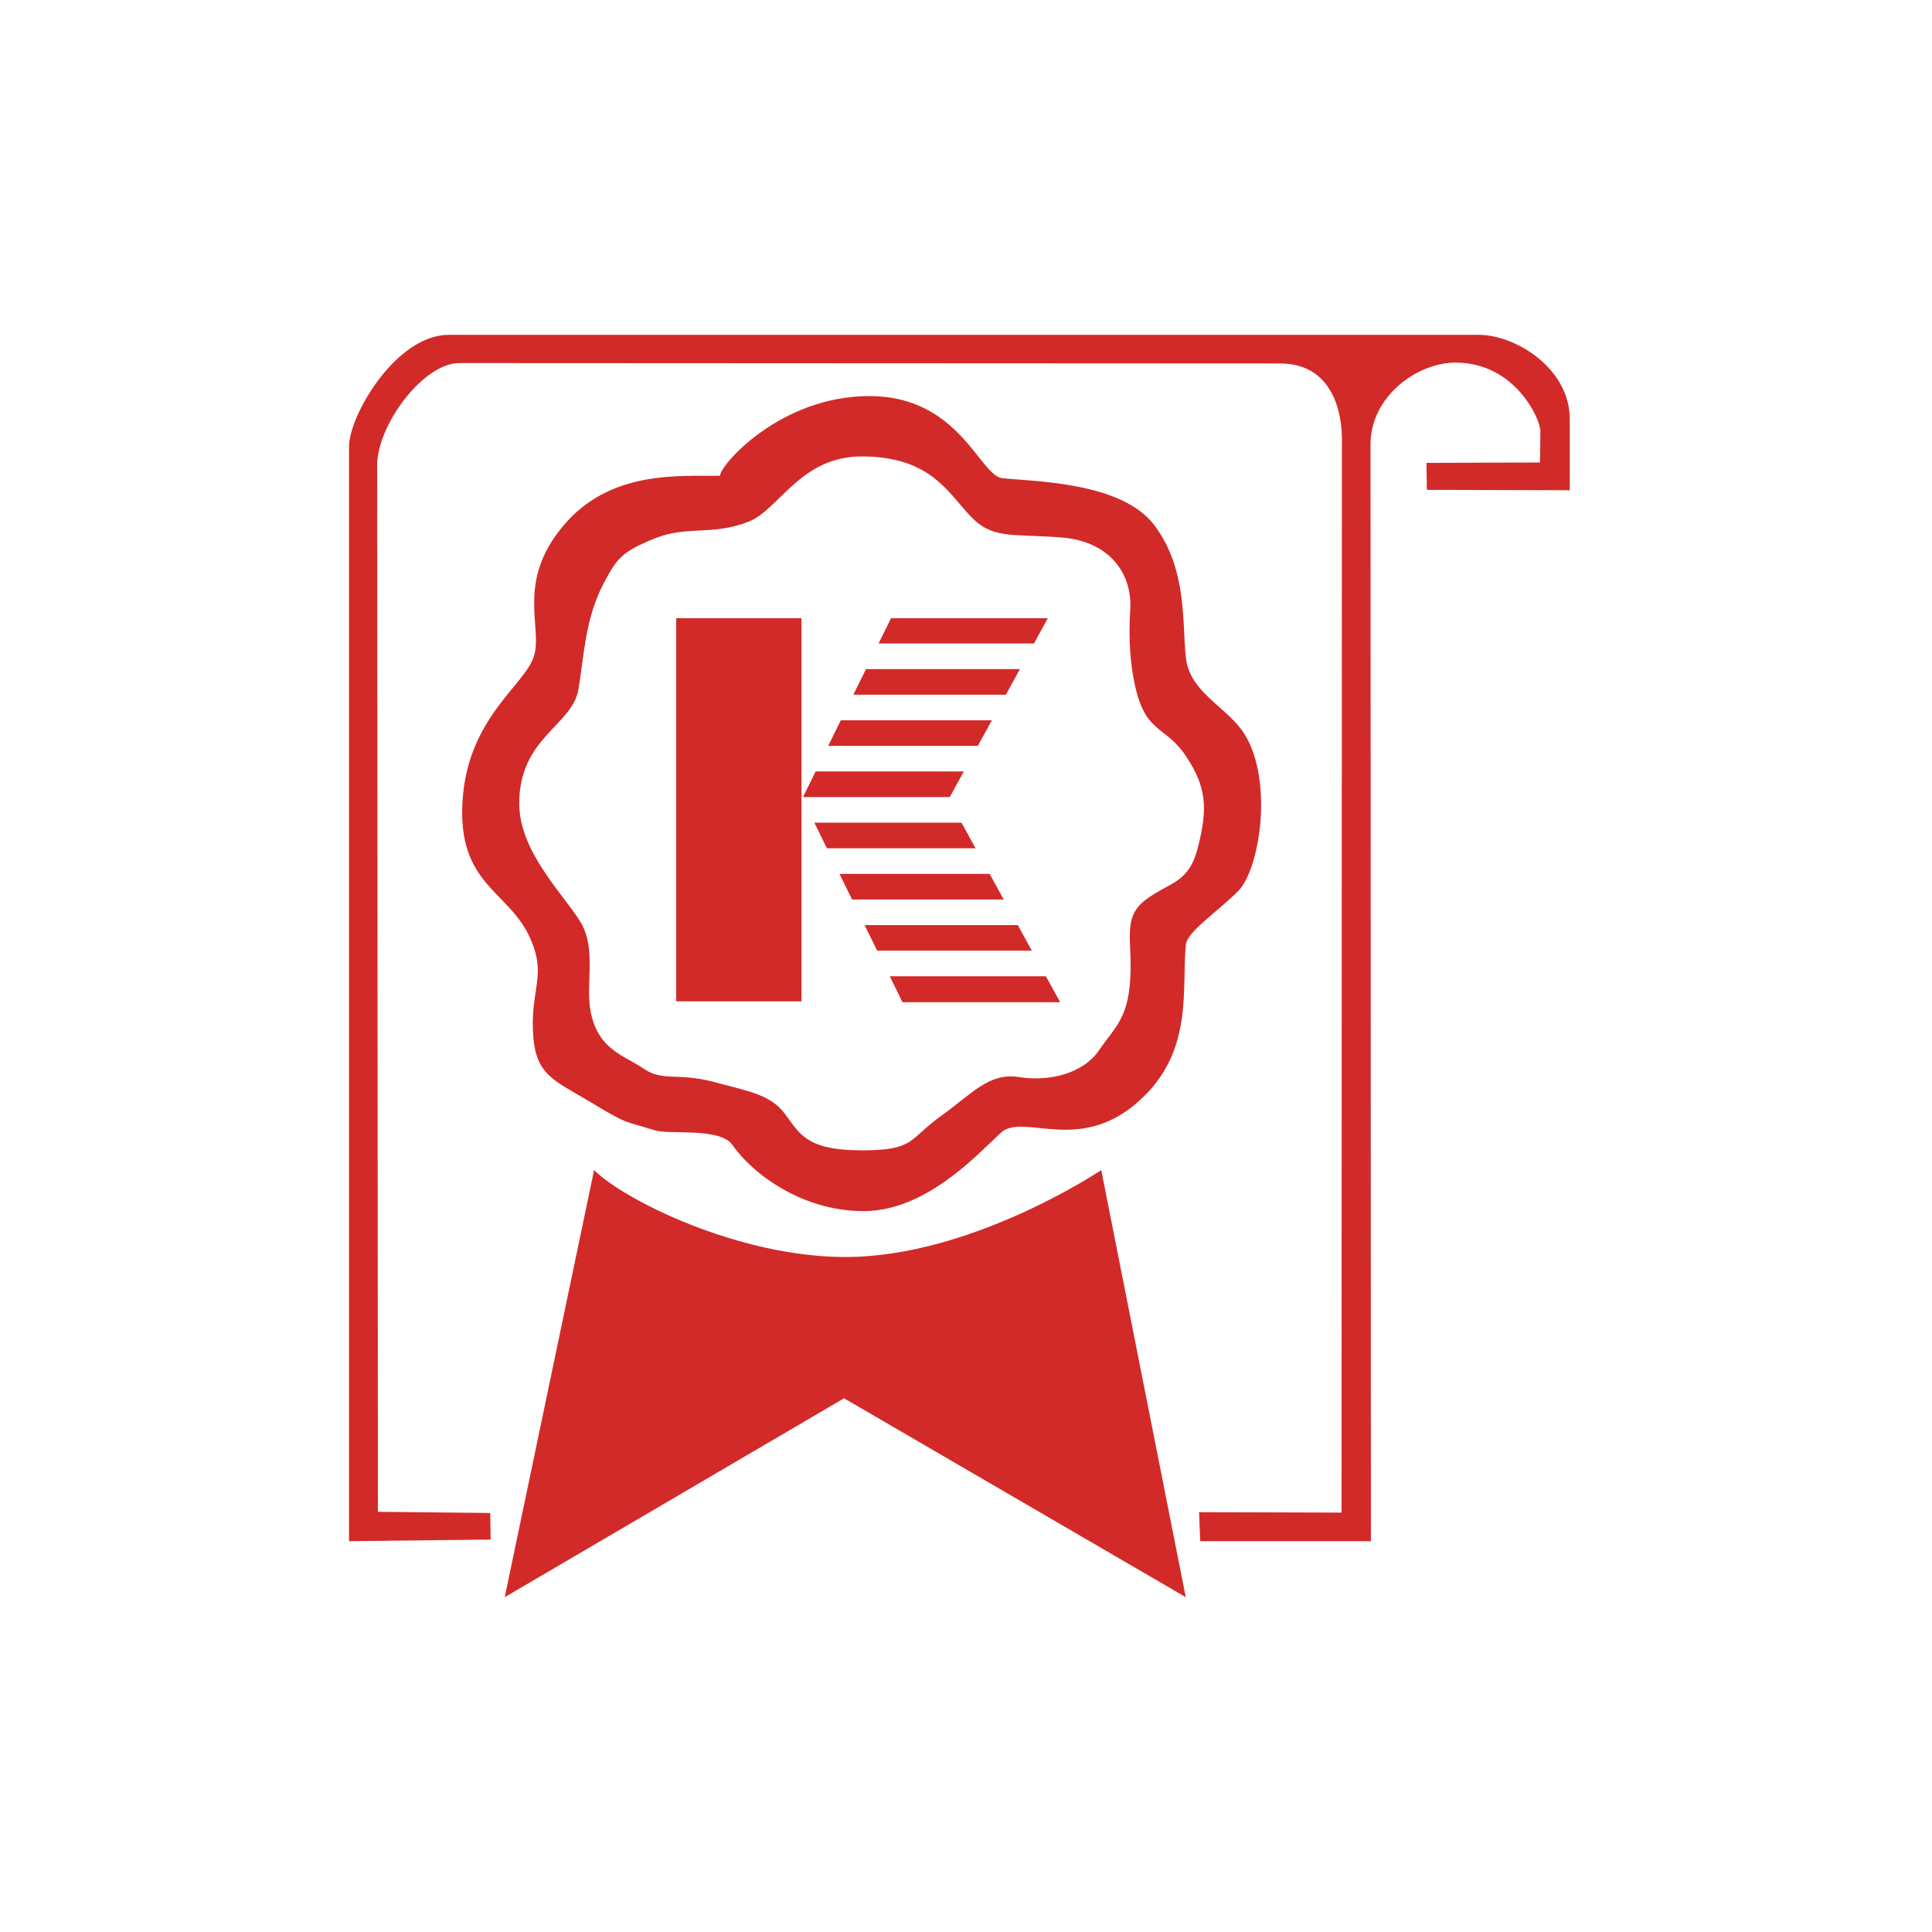
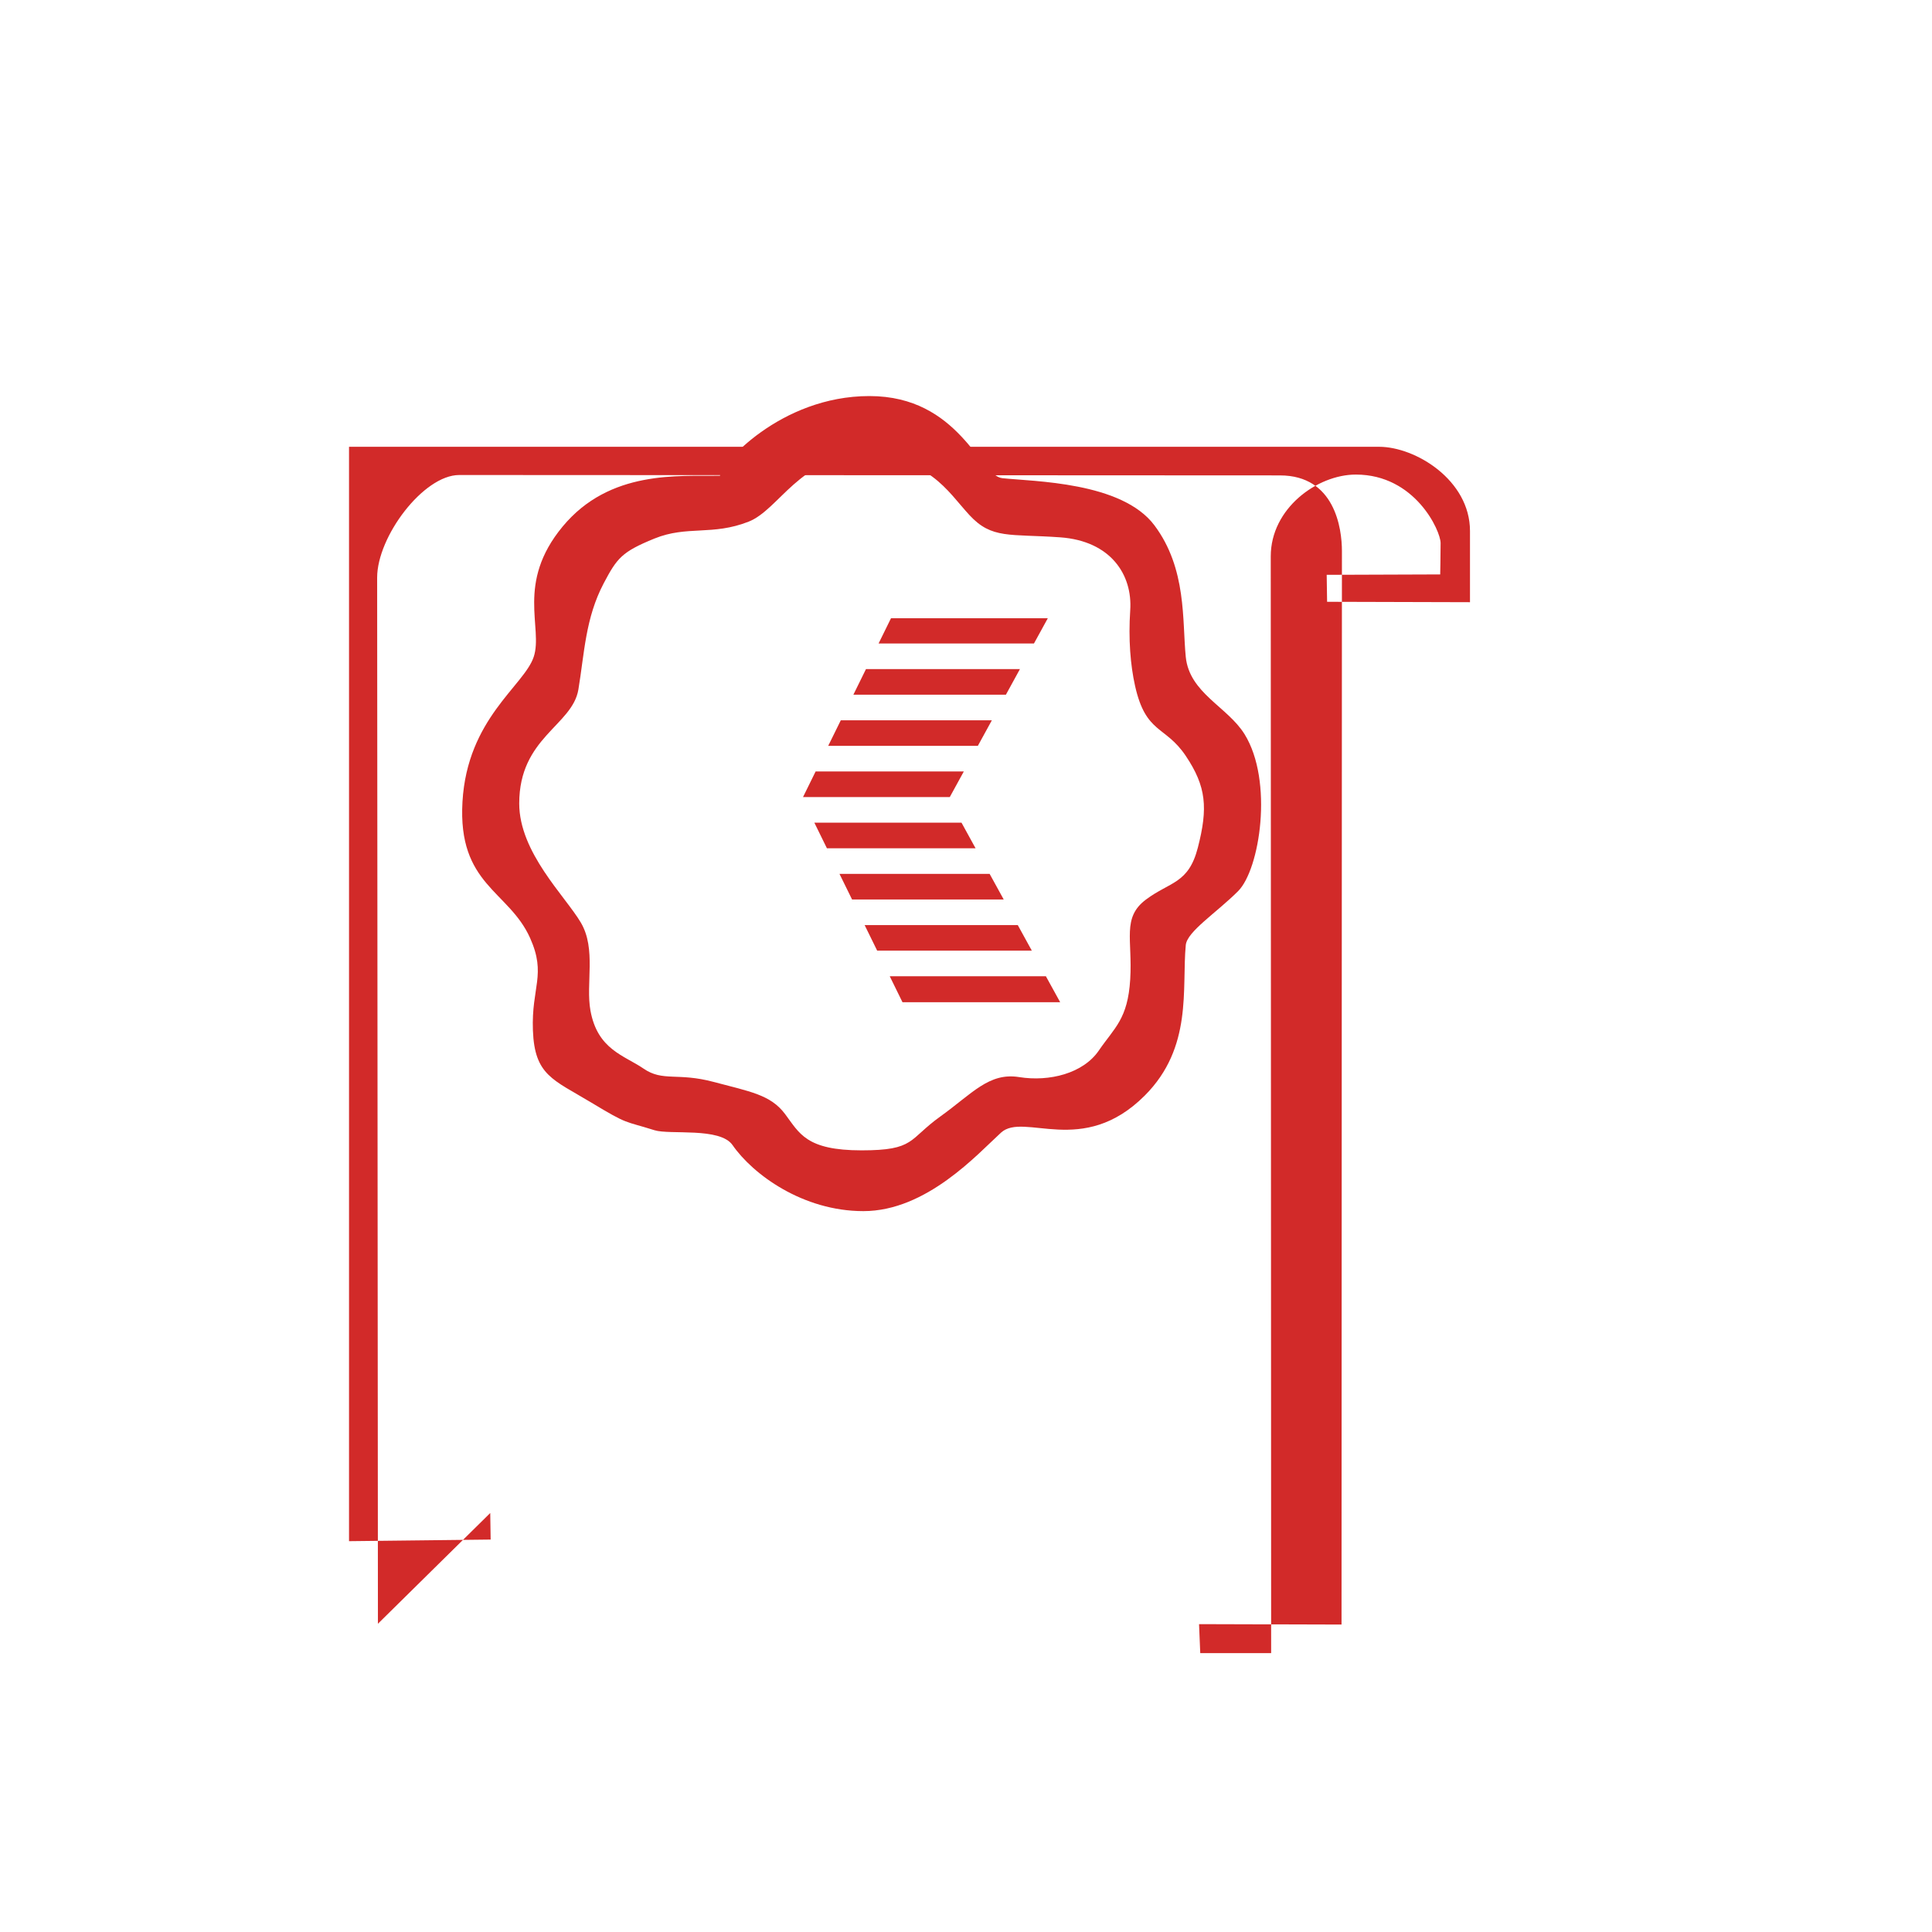
<svg xmlns="http://www.w3.org/2000/svg" version="1.1" id="图层_1" x="0px" y="0px" width="200px" height="200px" viewBox="0 0 200 200" enable-background="new 0 0 200 200" xml:space="preserve">
  <g>
-     <path fill="#D22A29" d="M50.75,156.625l0.042,2.75l-14.661,0.167c0,0,0-111.041,0-113.291c0-3.25,4.87-11.589,10.328-11.589   c5.125,0,105.125,0,106.625,0c3.792,0,9.417,3.464,9.417,8.713c0,4.625,0,7.375,0,7.375l-14.792-0.041l-0.042-2.792l11.75-0.042   c0,0,0.042-1.999,0.042-3.249s-2.625-7.088-8.773-7.088c-4,0-8.81,3.505-8.81,8.463c0,3.625,0.041,113.541,0.041,113.541H124.25   l-0.125-3l14.75,0.042c0,0,0.041-109.542,0.041-111.125c0-2.375-0.75-7.834-6.416-7.834c-5.25,0-82.458-0.041-84.958-0.041   c-3.708,0-8.5,6.375-8.5,10.625c0,3.375,0.081,108.292,0.081,108.292L50.75,156.625z" />
-     <path fill="#D22A29" d="M61.5,121.125l-9.25,44.213l35.125-20.588l35.375,20.588L114,121.125c0,0-13.375,9-26.5,9   C76.5,130.125,64.625,124.25,61.5,121.125z" />
-     <polygon fill-rule="evenodd" clip-rule="evenodd" fill="#D22A29" points="82.97,64 82.97,103.659 69.998,103.659 69.998,64    82.97,64  " />
+     <path fill="#D22A29" d="M50.75,156.625l0.042,2.75l-14.661,0.167c0,0,0-111.041,0-113.291c5.125,0,105.125,0,106.625,0c3.792,0,9.417,3.464,9.417,8.713c0,4.625,0,7.375,0,7.375l-14.792-0.041l-0.042-2.792l11.75-0.042   c0,0,0.042-1.999,0.042-3.249s-2.625-7.088-8.773-7.088c-4,0-8.81,3.505-8.81,8.463c0,3.625,0.041,113.541,0.041,113.541H124.25   l-0.125-3l14.75,0.042c0,0,0.041-109.542,0.041-111.125c0-2.375-0.75-7.834-6.416-7.834c-5.25,0-82.458-0.041-84.958-0.041   c-3.708,0-8.5,6.375-8.5,10.625c0,3.375,0.081,108.292,0.081,108.292L50.75,156.625z" />
    <path fill-rule="evenodd" clip-rule="evenodd" fill="#D22A29" d="M92.236,64l-1.286,2.613h16.086L108.469,64H92.236L92.236,64z    M89.646,69.263l-1.304,2.65h15.79l1.452-2.65H89.646L89.646,69.263z M87.039,74.563l-1.305,2.65h15.491l1.453-2.65H87.039   L87.039,74.563z M84.431,79.863l-1.304,2.651H98.32l1.453-2.651H84.431L84.431,79.863z M84.302,85.163l1.3,2.65h15.388l-1.455-2.65   H84.302L84.302,85.163z M86.903,90.463l1.301,2.65h15.699l-1.457-2.65H86.903L86.903,90.463z M89.506,95.763l1.3,2.65h16.009   l-1.456-2.65H89.506L89.506,95.763z M92.107,101.063l1.318,2.687h16.324l-1.478-2.687H92.107L92.107,101.063z" />
    <path fill-rule="evenodd" clip-rule="evenodd" fill="#D22A29" d="M128.834,76c-1.763-2.842-5.709-4.25-6.084-8   s0.125-9.125-3.25-13.625s-12.475-4.524-15.75-4.875C101.417,49.25,99.315,41,90,41c-9.256,0-15.467,7.167-15.467,8.25   c-4.274,0.062-11.408-0.625-16.283,5.25s-2,10.5-3,13.5s-6.875,6.375-7.375,15s4.797,9.183,7,14.102   c1.708,3.814,0.125,5.065,0.292,9.565c0.173,4.655,2.083,5.083,6.021,7.458s3.349,1.86,6.563,2.875   c1.583,0.5,6.783-0.333,8.083,1.541c2.119,3.054,7.293,6.834,13.542,6.834c6.541,0,11.812-5.901,14.25-8.125   c2.375-2.166,8.443,2.599,14.875-3.833c5-5,3.825-11.104,4.25-15.583c0.133-1.402,3.167-3.333,5.417-5.583   S131.845,80.854,128.834,76z M124,87.75c-0.969,3.76-2.875,3.5-5.375,5.375s-1.375,4.125-1.625,8.25s-1.625,5-3.25,7.375   s-5.125,3.25-8.25,2.75s-4.855,1.709-8.166,4.084c-3.313,2.375-2.598,3.5-8.139,3.5c-5.749,0-6.429-1.765-7.929-3.765   S77.625,113,73.875,112s-5.25,0-7.25-1.375s-4.762-1.955-5.5-6c-0.51-2.794,0.625-6.375-1-9.125s-6.375-7.25-6.375-12.324   c0-6.842,5.5-8.051,6.125-11.801s0.718-7.385,2.625-11c1.377-2.609,1.875-3.25,5.25-4.625s5.997-0.269,9.75-1.75   c3.167-1.25,5.35-6.75,11.695-6.75c6.967,0,8.85,3.577,11.165,6.077c2.316,2.5,4.141,1.923,9.391,2.298s7.494,3.89,7.25,7.542   c-0.201,3.004,0.022,5.699,0.5,7.833c1.119,5.001,3.125,4.078,5.25,7.25S125.063,83.625,124,87.75z" />
  </g>
</svg>